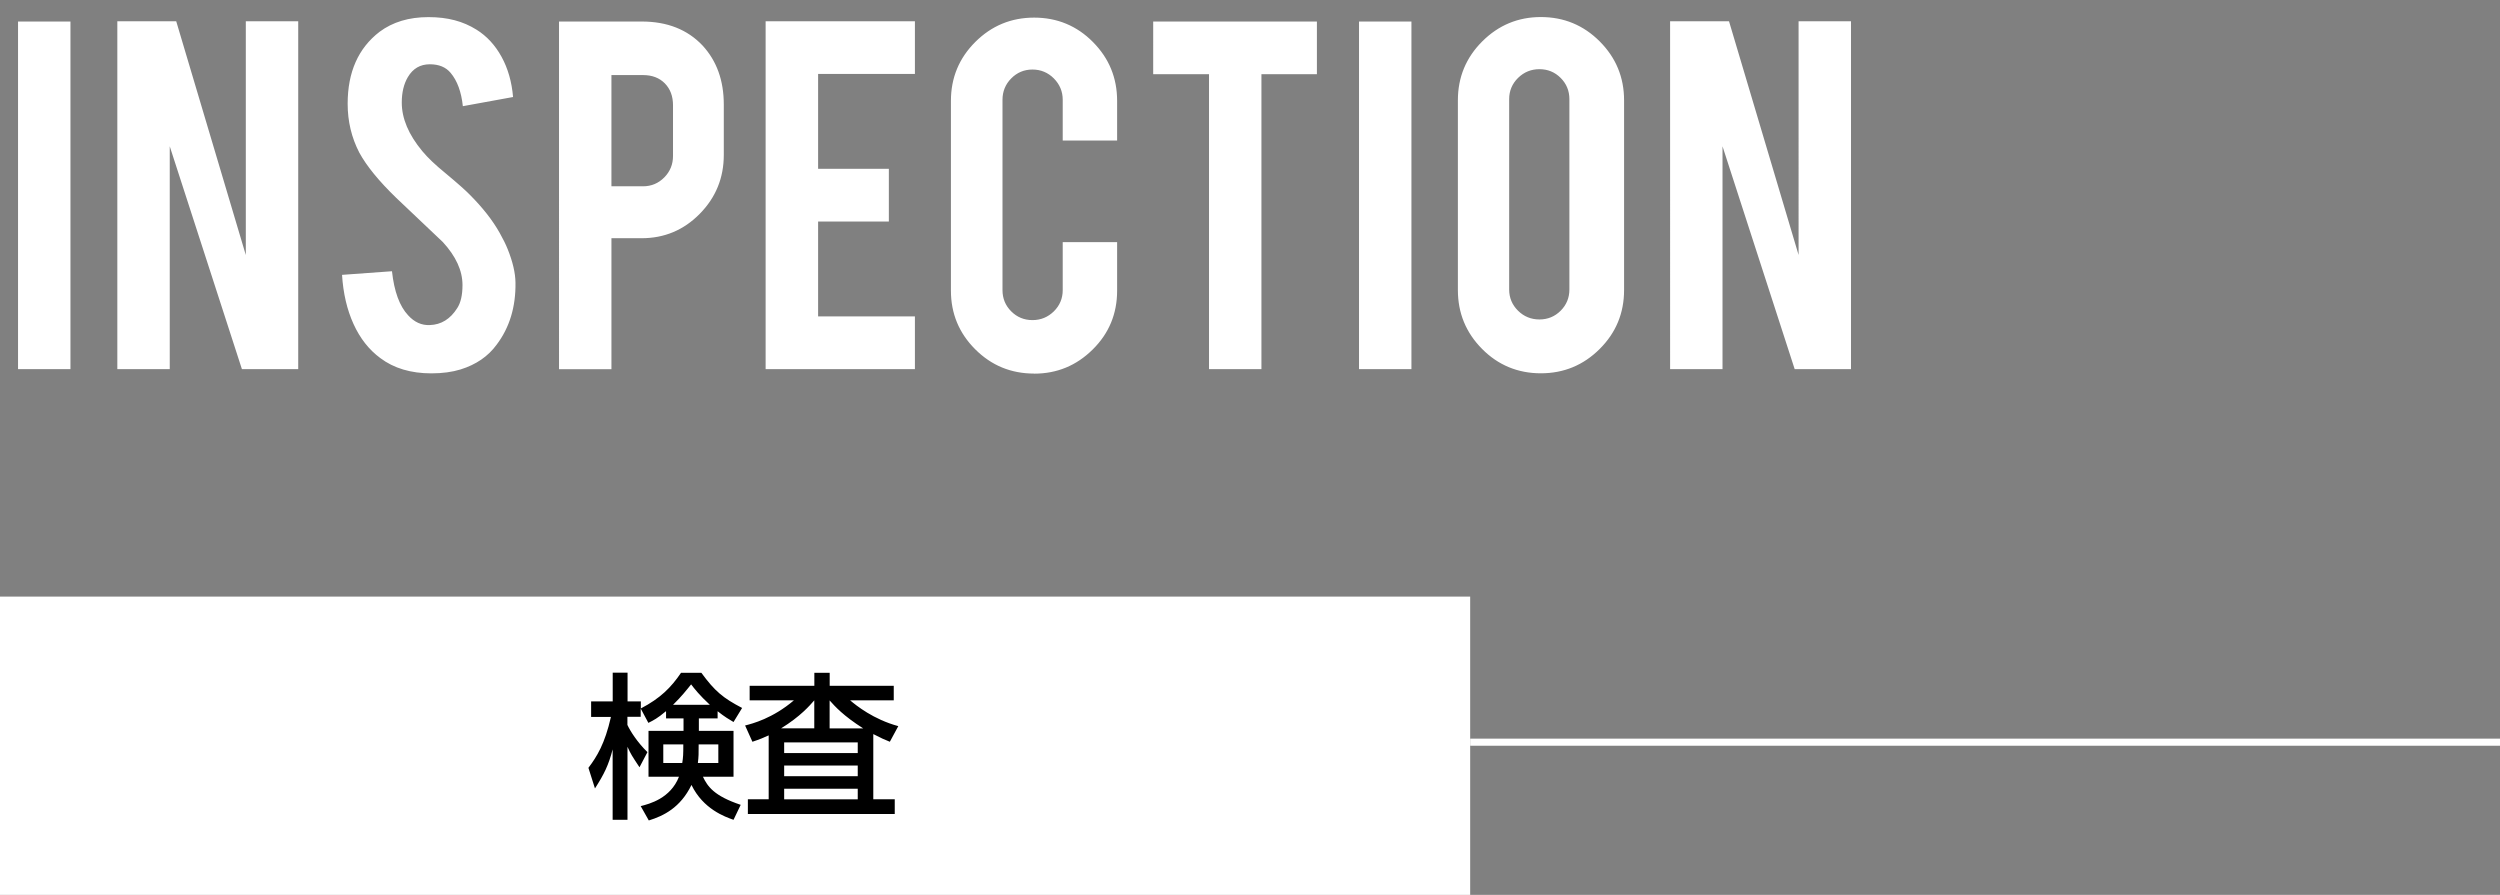
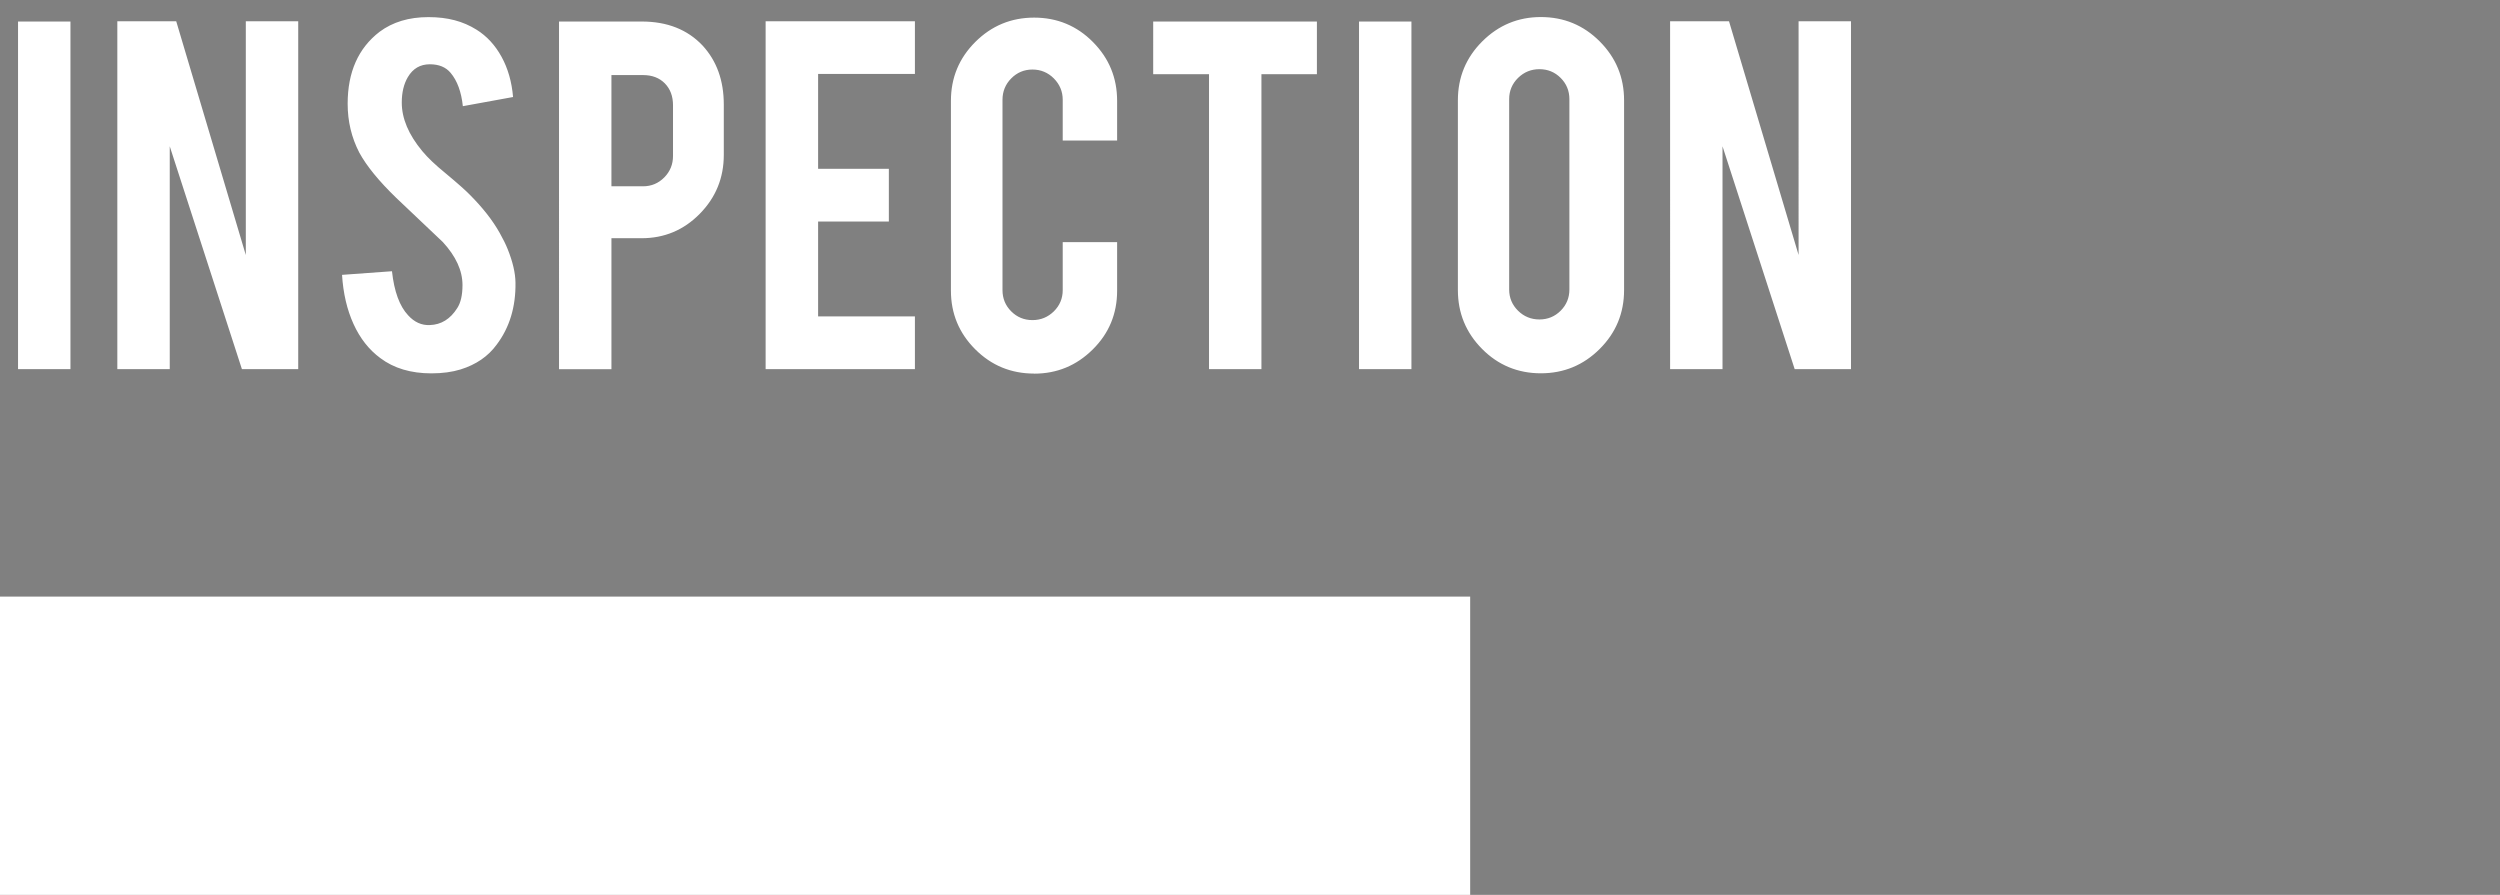
<svg xmlns="http://www.w3.org/2000/svg" height="126" width="352" viewbox="0 0 352 126">
  <rect width="100%" height="100%" fill="#808080" stroke="none" />
  <path d="M9.92 51.97H2.54V3.03h7.38v48.95zM24.81 2.99l9.8 32.92V2.99h7.38v48.98h-7.93L23.9 20.6v31.37h-7.38V2.99zm47.77 36.8c.05 3.41-.83 6.33-2.66 8.75-1.2 1.64-2.89 2.8-5.08 3.48-1.17.36-2.54.55-4.1.55-2.89 0-5.29-.72-7.19-2.15-1.59-1.17-2.85-2.77-3.77-4.79s-1.46-4.33-1.62-6.93l7.03-.51c.31 2.85 1.07 4.92 2.27 6.2.88.97 1.9 1.43 3.05 1.38 1.61-.05 2.9-.85 3.87-2.39.49-.75.74-1.84.74-3.24 0-2.03-.92-4.05-2.77-6.06-1.46-1.38-3.65-3.45-6.56-6.22-2.45-2.37-4.18-4.5-5.2-6.37-1.09-2.11-1.64-4.4-1.64-6.88 0-4.46 1.5-7.83 4.49-10.13 1.85-1.38 4.14-2.07 6.88-2.07s4.88.59 6.76 1.76c1.46.91 2.64 2.19 3.54 3.83s1.44 3.53 1.62 5.66l-7.07 1.29c-.21-2-.78-3.57-1.72-4.69-.68-.81-1.65-1.21-2.93-1.21-1.35 0-2.38.6-3.09 1.8-.57.96-.86 2.16-.86 3.59 0 2.24.96 4.52 2.89 6.84.73.89 1.82 1.93 3.28 3.12 1.72 1.43 2.85 2.44 3.4 3.01 1.82 1.82 3.23 3.62 4.22 5.39.47.83.85 1.6 1.13 2.3.7 1.75 1.07 3.31 1.09 4.69zM90.35 3.03c3.59 0 6.46 1.13 8.59 3.4 1.98 2.16 2.97 4.92 2.97 8.28v7.11c0 3.23-1.13 5.99-3.38 8.28s-4.98 3.44-8.18 3.44h-4.26v18.44h-7.38V3.03zm4.41 11.8c0-1.28-.38-2.3-1.15-3.09-.77-.78-1.79-1.17-3.07-1.17h-4.45v15.66h4.45c1.17 0 2.17-.42 2.99-1.25s1.23-1.84 1.23-3.01v-7.15zm13.04 37.15V2.99h21.02v7.42h-13.63v13.36h9.96v7.42h-9.96v13.36h13.63v7.42H107.8zm37.81.62c-3.26 0-6.02-1.14-8.3-3.42s-3.42-5.03-3.42-8.26V14.2c0-3.25 1.15-6.02 3.44-8.3s5.05-3.42 8.28-3.42 6.02 1.15 8.28 3.44c2.27 2.29 3.4 5.05 3.4 8.28v5.59h-7.66v-5.74c0-1.17-.42-2.17-1.25-3.01-.83-.83-1.84-1.25-3.01-1.25s-2.17.42-2.99 1.25-1.23 1.84-1.23 3.01v26.8c0 1.17.41 2.17 1.23 2.99s1.82 1.23 2.99 1.23 2.17-.41 3.01-1.23c.83-.82 1.25-1.82 1.25-2.99v-6.76h7.66v6.84c0 3.26-1.15 6.02-3.44 8.28-2.29 2.27-5.04 3.4-8.24 3.4zm24.61-42.15h-7.85V3.03h23.05v7.42h-7.81v41.52h-7.38V10.45zm28.51 41.52h-7.38V3.03h7.38v48.95zM216.95 2.4c3.25 0 6.02 1.15 8.3 3.44s3.42 5.05 3.42 8.28v26.72c0 3.26-1.15 6.02-3.44 8.3s-5.05 3.42-8.28 3.42-6.02-1.15-8.28-3.44c-2.27-2.29-3.4-5.05-3.4-8.28V14.12c0-3.25 1.15-6.02 3.44-8.3s5.04-3.42 8.24-3.42zm4.02 11.56c0-1.17-.41-2.17-1.23-2.99s-1.82-1.23-2.99-1.23-2.17.41-3.01 1.23c-.83.82-1.25 1.82-1.25 2.99v26.8c0 1.17.42 2.17 1.25 2.99s1.84 1.23 3.01 1.23 2.17-.41 2.99-1.23 1.23-1.82 1.23-2.99V13.97zm22.47-10.98l9.8 32.92V2.99h7.38v48.98h-7.93L242.53 20.6v31.37h-7.38V2.99h8.29z" fill="#fff" />
-   <path d="M207 104.5h145" fill="none" stroke="#fff" stroke-miterlimit="10" />
  <path d="M0 84h207v42H0z" fill="#fff" />
-   <path d="M93.75 100.15c-1.17.99-1.76 1.28-2.46 1.63l-1.08-2.02v1.17h-1.87v1.14c.4.86 1.36 2.4 2.82 3.83l-1.12 2.13c-1.08-1.63-1.21-1.83-1.69-2.88v10.28h-2.09v-9.92c-.57 2.2-1.19 3.48-2.49 5.5l-.92-2.9c1.19-1.58 2.31-3.37 3.17-7.17h-2.79v-2.18h3.04v-4.05h2.09v4.05h1.87v.99c2.77-1.45 4.25-2.95 5.66-5.02h2.86c1.91 2.6 3.04 3.54 5.74 4.95l-1.21 1.98c-.59-.35-1.25-.73-2.24-1.52v1.01H98.4v1.76h4.88v6.45h-4.31c.66 1.39 1.58 2.71 5.32 3.96l-1.01 2.11c-1.19-.42-4.27-1.5-5.92-4.91-1.56 3.21-3.94 4.36-6.01 5l-1.14-2.02c1.23-.31 4.2-1.08 5.39-4.14h-4.29v-6.45h4.93v-1.76h-2.46v-.99zm2.31 7.28c.13-.81.15-1.19.15-2.62h-2.82v2.62h2.66zm3.89-8.19c-1.45-1.34-2.18-2.27-2.64-2.88-.62.77-1.36 1.72-2.55 2.88zm1.19 8.19v-2.62h-2.77c0 1.36 0 1.69-.11 2.62zm21.8 5.11h3.04v2.07H105.3v-2.07h2.93v-9c-.77.35-1.23.55-2.29.9l-1.03-2.29c1.03-.26 3.87-.99 6.87-3.54h-6.23v-2.05h9.11v-1.83h2.16v1.83h9.02v2.05h-6.14c.86.73 3.28 2.68 6.78 3.63l-1.19 2.2c-.73-.29-1.23-.51-2.33-1.08v9.18zm-8.29-9.99v-3.94c-.64.73-1.92 2.24-4.67 3.94zm6.12 1.98h-10.36v1.5h10.36zm0 3.26h-10.36v1.5h10.36zm0 3.26h-10.36v1.5h10.36zm.77-8.49c-2.82-1.8-3.94-3.06-4.73-3.94v3.94z" />
</svg>